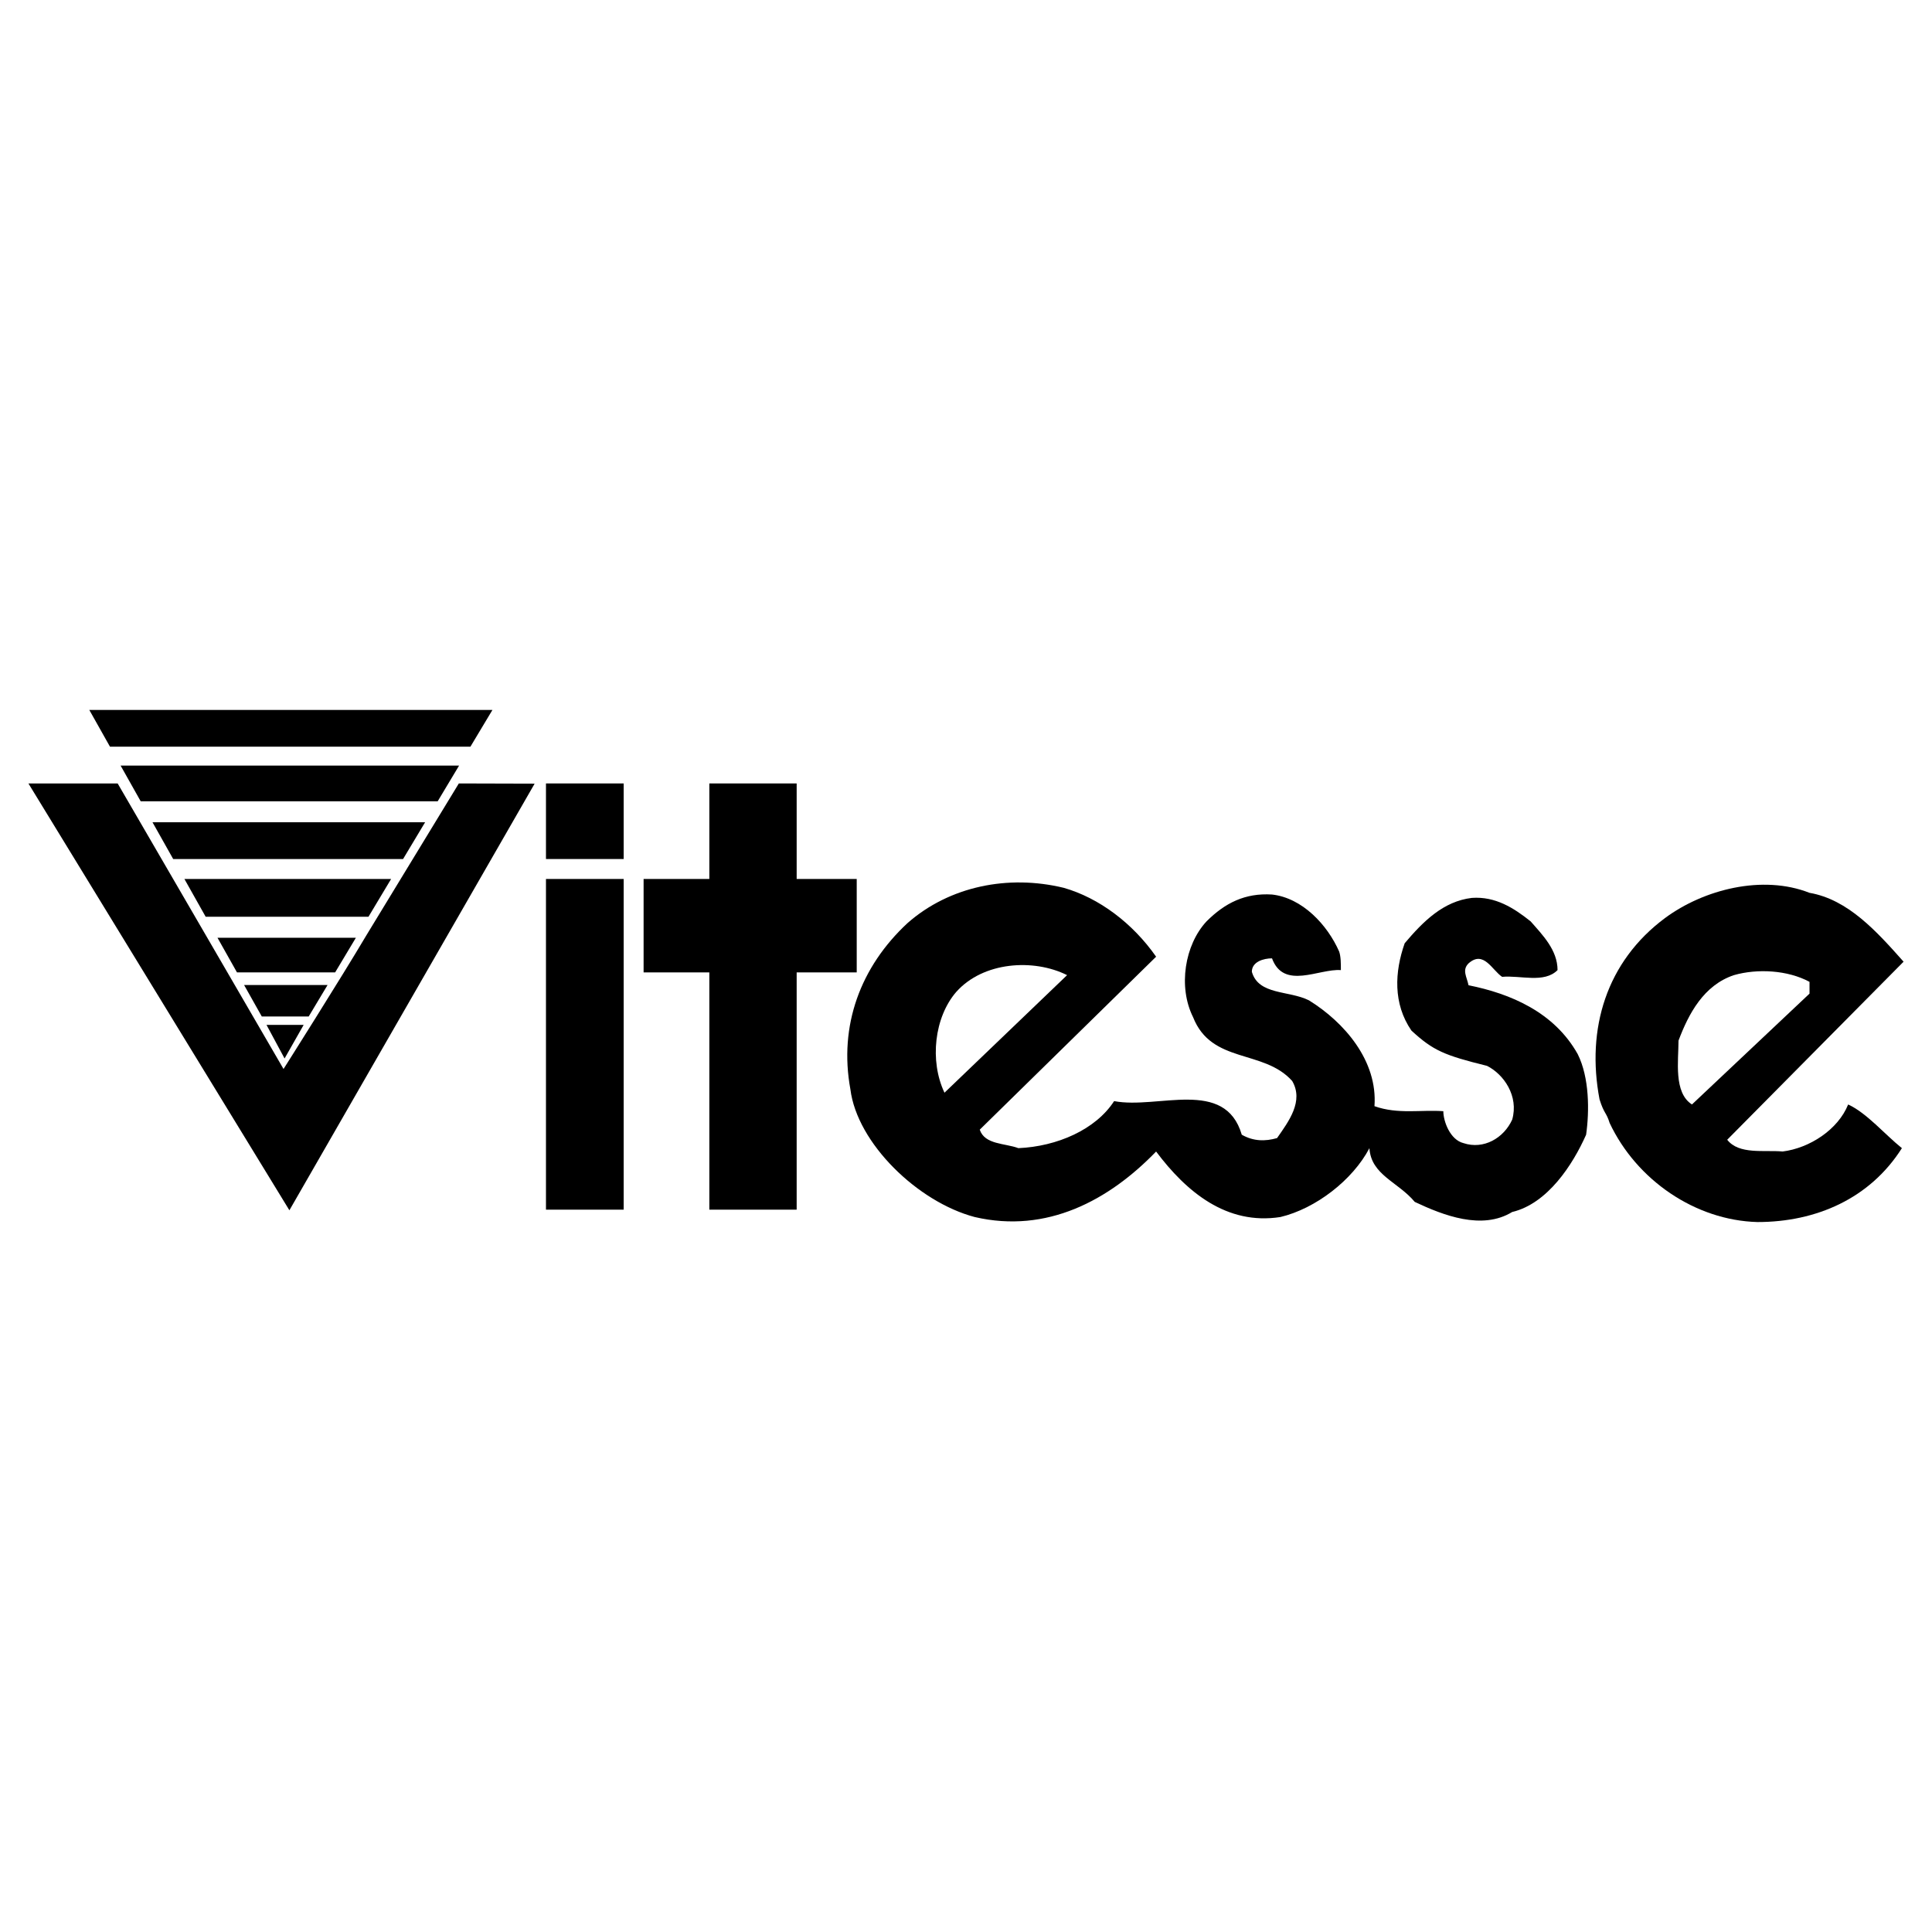
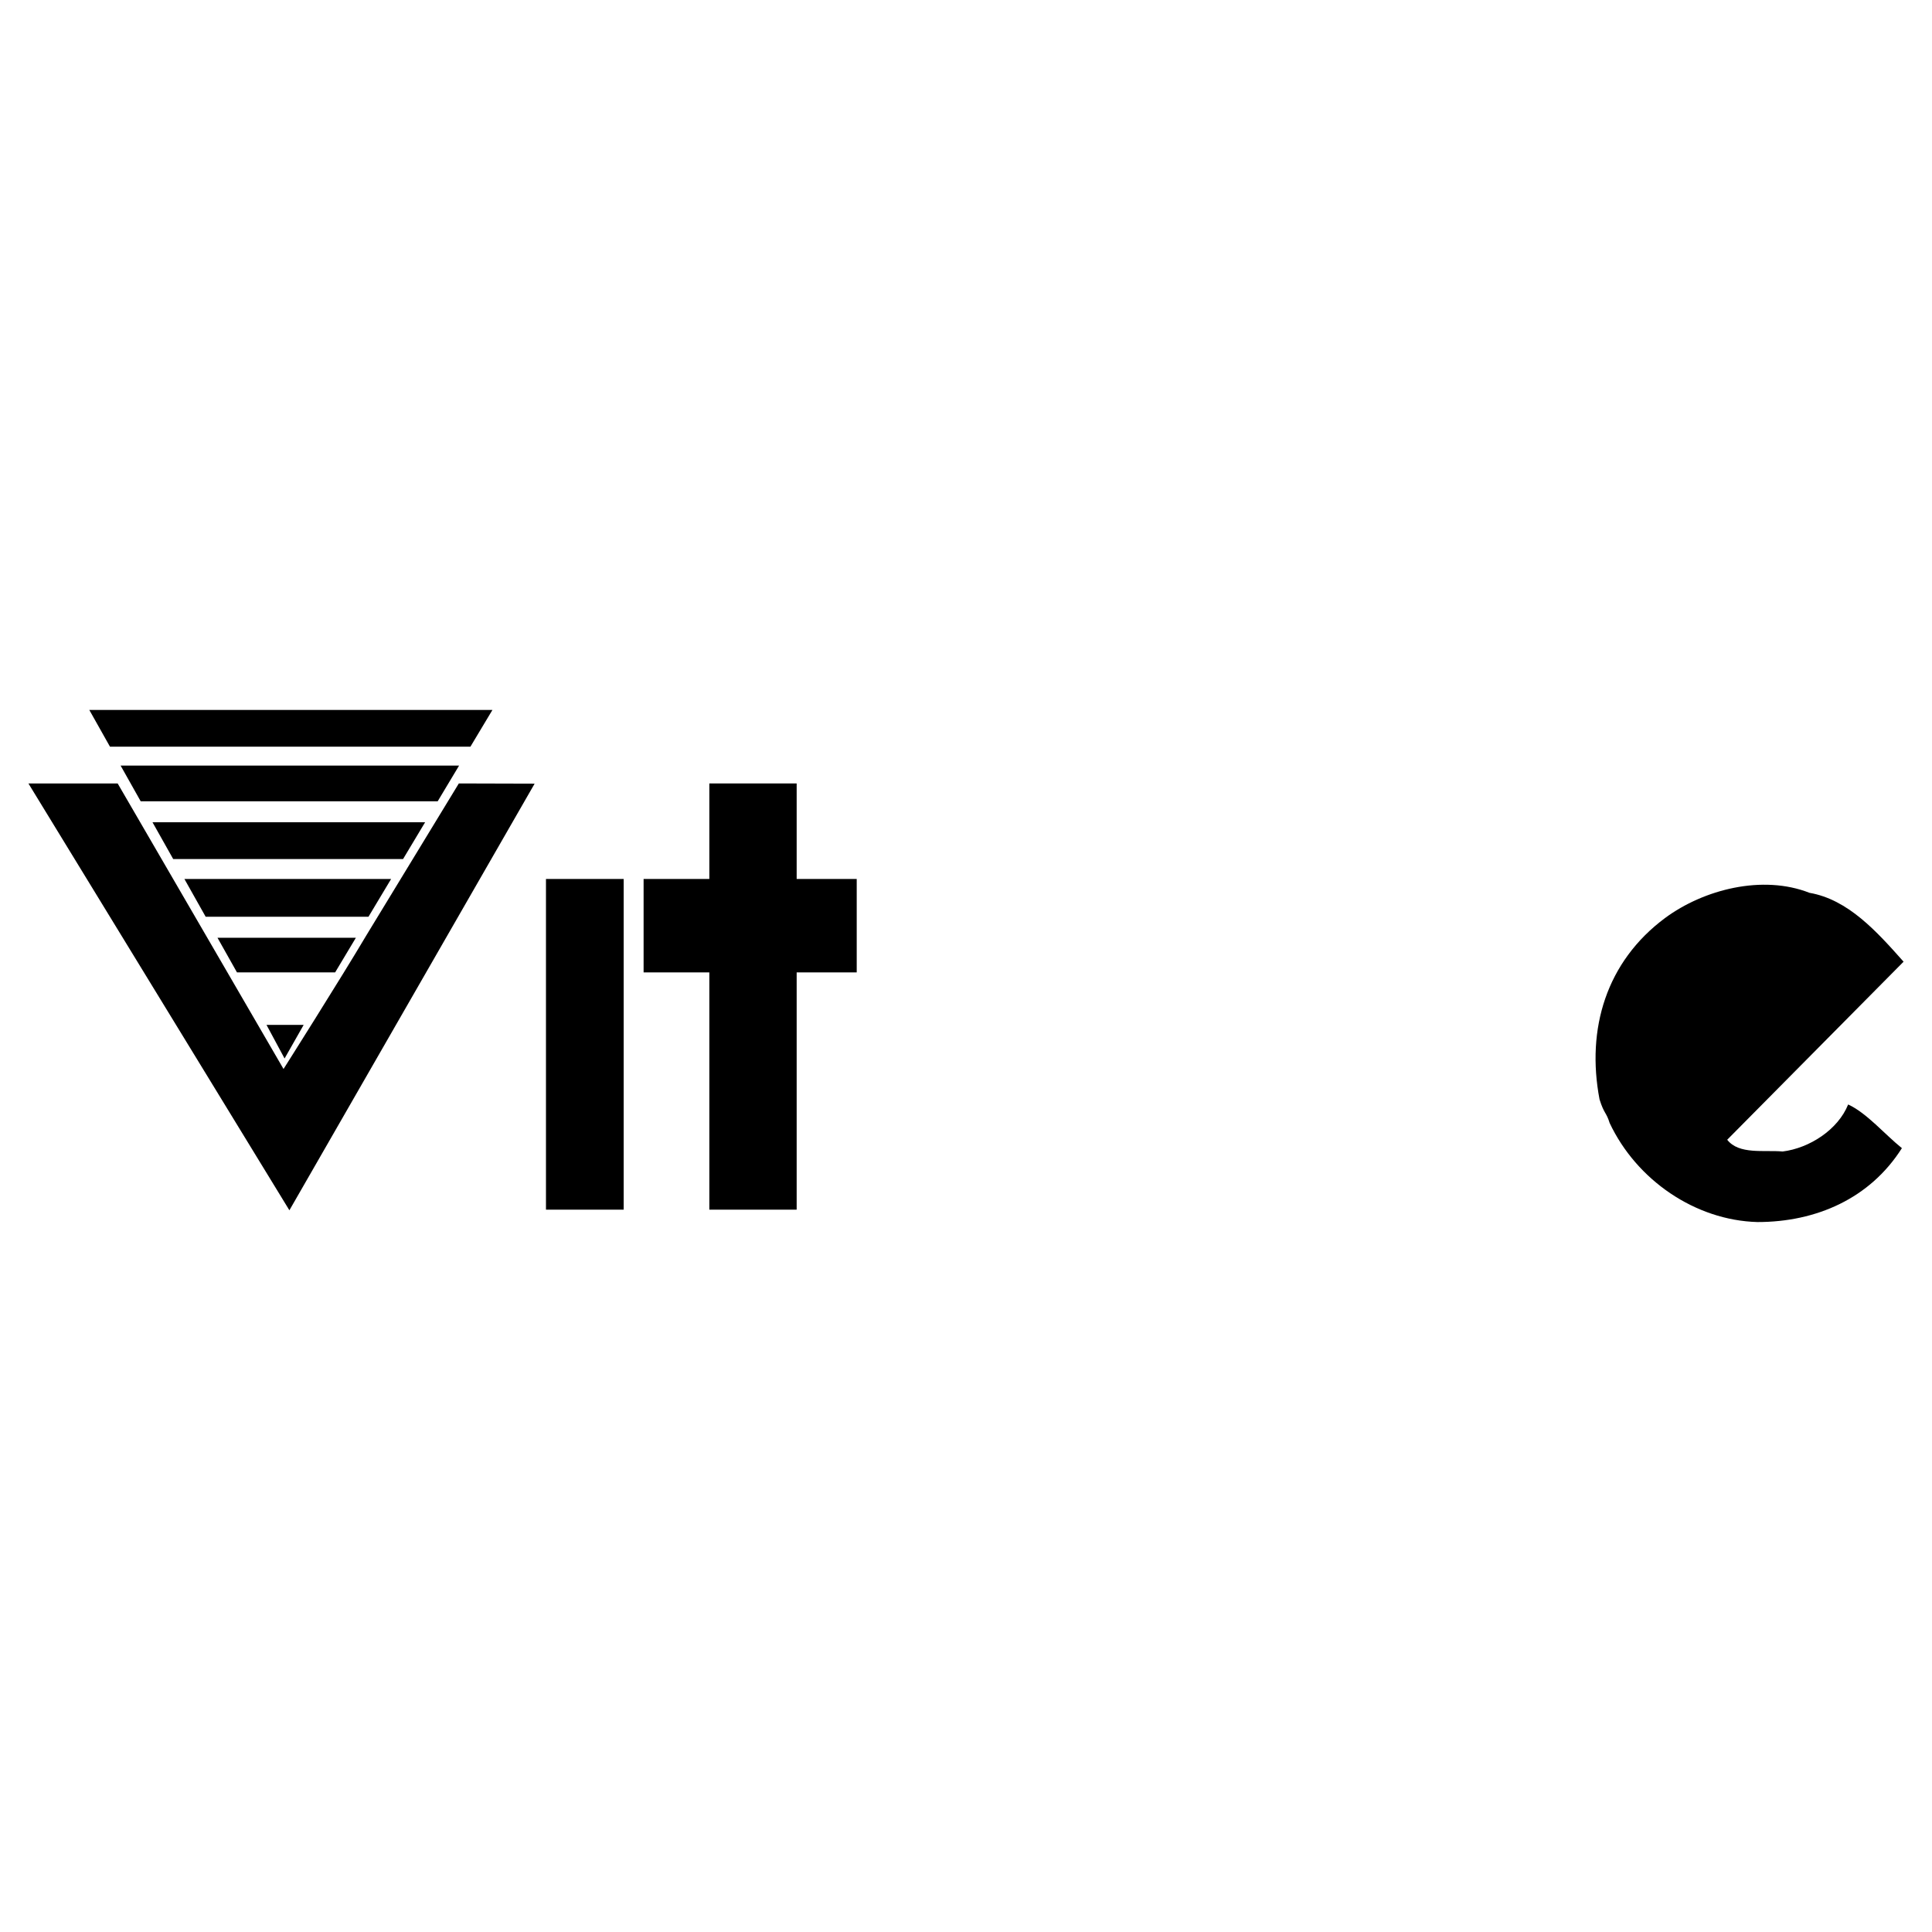
<svg xmlns="http://www.w3.org/2000/svg" version="1.0" id="Layer_1" x="0px" y="0px" width="192.756px" height="192.756px" viewBox="0 0 192.756 192.756" enable-background="new 0 0 192.756 192.756" xml:space="preserve">
  <g>
    <polygon fill-rule="evenodd" clip-rule="evenodd" fill="#FFFFFF" points="0,0 192.756,0 192.756,192.756 0,192.756 0,0  " />
    <polygon fill-rule="evenodd" clip-rule="evenodd" points="49.13,70.832 46.933,74.498 10.973,74.498 8.91,70.832 49.13,70.832  " />
    <polygon fill-rule="evenodd" clip-rule="evenodd" points="45.803,76.383 43.668,79.945 14.037,79.945 12.033,76.383 45.803,76.383     " />
    <path fill-rule="evenodd" clip-rule="evenodd" d="M2.834,78.164h8.904l16.549,28.489c0,0,5.614-8.861,8.295-13.385l9.196-15.104   l7.562,0.021L28.873,120.75L2.834,78.164L2.834,78.164z" />
-     <polygon fill-rule="evenodd" clip-rule="evenodd" points="62.223,78.164 62.223,85.705 54.472,85.705 54.472,78.164 62.223,78.164     " />
    <polygon fill-rule="evenodd" clip-rule="evenodd" points="70.77,78.164 79.483,78.164 79.483,87.695 85.475,87.695 85.475,97.017    79.483,97.017 79.483,120.688 70.77,120.688 70.77,97.017 64.212,97.017 64.212,87.695 70.77,87.695 70.77,78.164  " />
    <polygon fill-rule="evenodd" clip-rule="evenodd" points="42.412,82.039 40.215,85.705 17.279,85.705 15.216,82.039 42.412,82.039     " />
    <polygon fill-rule="evenodd" clip-rule="evenodd" points="39.022,87.695 36.762,91.466 20.52,91.466 18.398,87.695 39.022,87.695     " />
-     <path fill-rule="evenodd" clip-rule="evenodd" d="M97.75,112.707c0.503,1.508,2.514,1.34,3.854,1.844   c3.854-0.168,7.709-1.844,9.552-4.693c4.357,0.838,11.062-2.346,12.736,3.352c1.174,0.67,2.347,0.67,3.52,0.336   c1.173-1.676,2.682-3.688,1.509-5.699c-2.85-3.184-8.044-1.676-9.888-6.367c-1.508-3.016-0.838-7.206,1.341-9.552   c1.844-1.844,3.854-2.849,6.535-2.682c3.017,0.335,5.53,3.017,6.703,5.698c0.168,0.503,0.168,1.173,0.168,1.843   c-2.179-0.167-5.697,2.011-6.871-1.173c-0.838,0-2.011,0.335-2.011,1.341c0.671,2.347,3.687,1.843,5.697,2.849   c3.521,2.178,6.872,6.033,6.536,10.559c2.347,0.838,4.693,0.334,6.871,0.502c0,1.006,0.671,2.85,2.011,3.184   c2.012,0.67,4.022-0.502,4.86-2.346c0.671-2.346-0.838-4.525-2.514-5.363c-4.231-1.047-5.362-1.508-7.541-3.52   c-1.844-2.682-1.676-5.864-0.671-8.713c1.844-2.178,3.854-4.189,6.704-4.524c2.346-0.167,4.189,1.005,5.865,2.346   c1.173,1.34,2.681,2.849,2.681,4.859c-1.341,1.341-3.687,0.503-5.529,0.671c-1.006-0.671-1.844-2.681-3.353-1.341   c-0.67,0.67-0.167,1.341,0,2.179c4.19,0.838,8.547,2.682,10.894,6.871c1.173,2.346,1.173,5.697,0.838,8.043   c-1.341,3.018-3.854,6.871-7.374,7.709c-3.017,1.844-6.871,0.336-9.72-1.006c-1.676-2.01-4.357-2.68-4.525-5.361   c-1.675,3.184-5.362,6.031-8.882,6.869c-5.362,0.838-9.384-2.512-12.4-6.535c-4.692,4.859-10.894,8.213-18.099,6.535   c-5.698-1.508-11.731-7.373-12.401-12.736c-1.173-6.367,1.006-12.233,5.698-16.589c4.19-3.687,10.055-4.86,15.585-3.52   c3.52,1.006,6.871,3.52,9.218,6.872L97.75,112.707L97.75,112.707z" />
    <polygon fill-rule="evenodd" clip-rule="evenodd" points="54.472,87.695 62.223,87.695 62.223,120.688 54.472,120.688    54.472,87.695  " />
    <path fill-rule="evenodd" clip-rule="evenodd" d="M172.324,113.713c1.174,1.508,3.688,1.004,5.531,1.172   c2.681-0.334,5.529-2.178,6.535-4.691c1.844,0.838,3.688,3.016,5.363,4.357c-3.185,5.027-8.547,7.373-14.412,7.373   c-6.201-0.168-12.066-4.189-14.748-9.887c-0.335-1.09-0.545-0.881-1.006-2.348c-1.34-7.037,0.671-13.741,6.536-18.098   c3.854-2.85,9.72-4.357,14.412-2.514c3.854,0.67,6.704,3.854,9.385,6.871L172.324,113.713L172.324,113.713z" />
    <polygon fill-rule="evenodd" clip-rule="evenodd" points="35.506,93.561 33.435,97.017 23.644,97.017 21.699,93.561 35.506,93.561     " />
-     <path fill-rule="evenodd" clip-rule="evenodd" fill="#FFFFFF" d="M94.231,109.02c-1.508-3.184-1.006-7.541,1.173-10.055   c2.681-3.016,7.708-3.352,11.06-1.676L94.231,109.02L94.231,109.02z" />
-     <path fill-rule="evenodd" clip-rule="evenodd" fill="#FFFFFF" d="M168.806,110.193c-1.844-1.174-1.341-4.357-1.341-6.369   c1.006-2.682,2.514-5.529,5.53-6.535c2.347-0.67,5.363-0.503,7.541,0.67v1.174L168.806,110.193L168.806,110.193z" />
-     <polygon fill-rule="evenodd" clip-rule="evenodd" points="24.352,98.273 32.682,98.273 30.798,101.416 26.119,101.416    24.352,98.273  " />
    <polygon fill-rule="evenodd" clip-rule="evenodd" points="30.296,102.254 28.392,105.605 26.59,102.254 30.296,102.254  " />
  </g>
</svg>